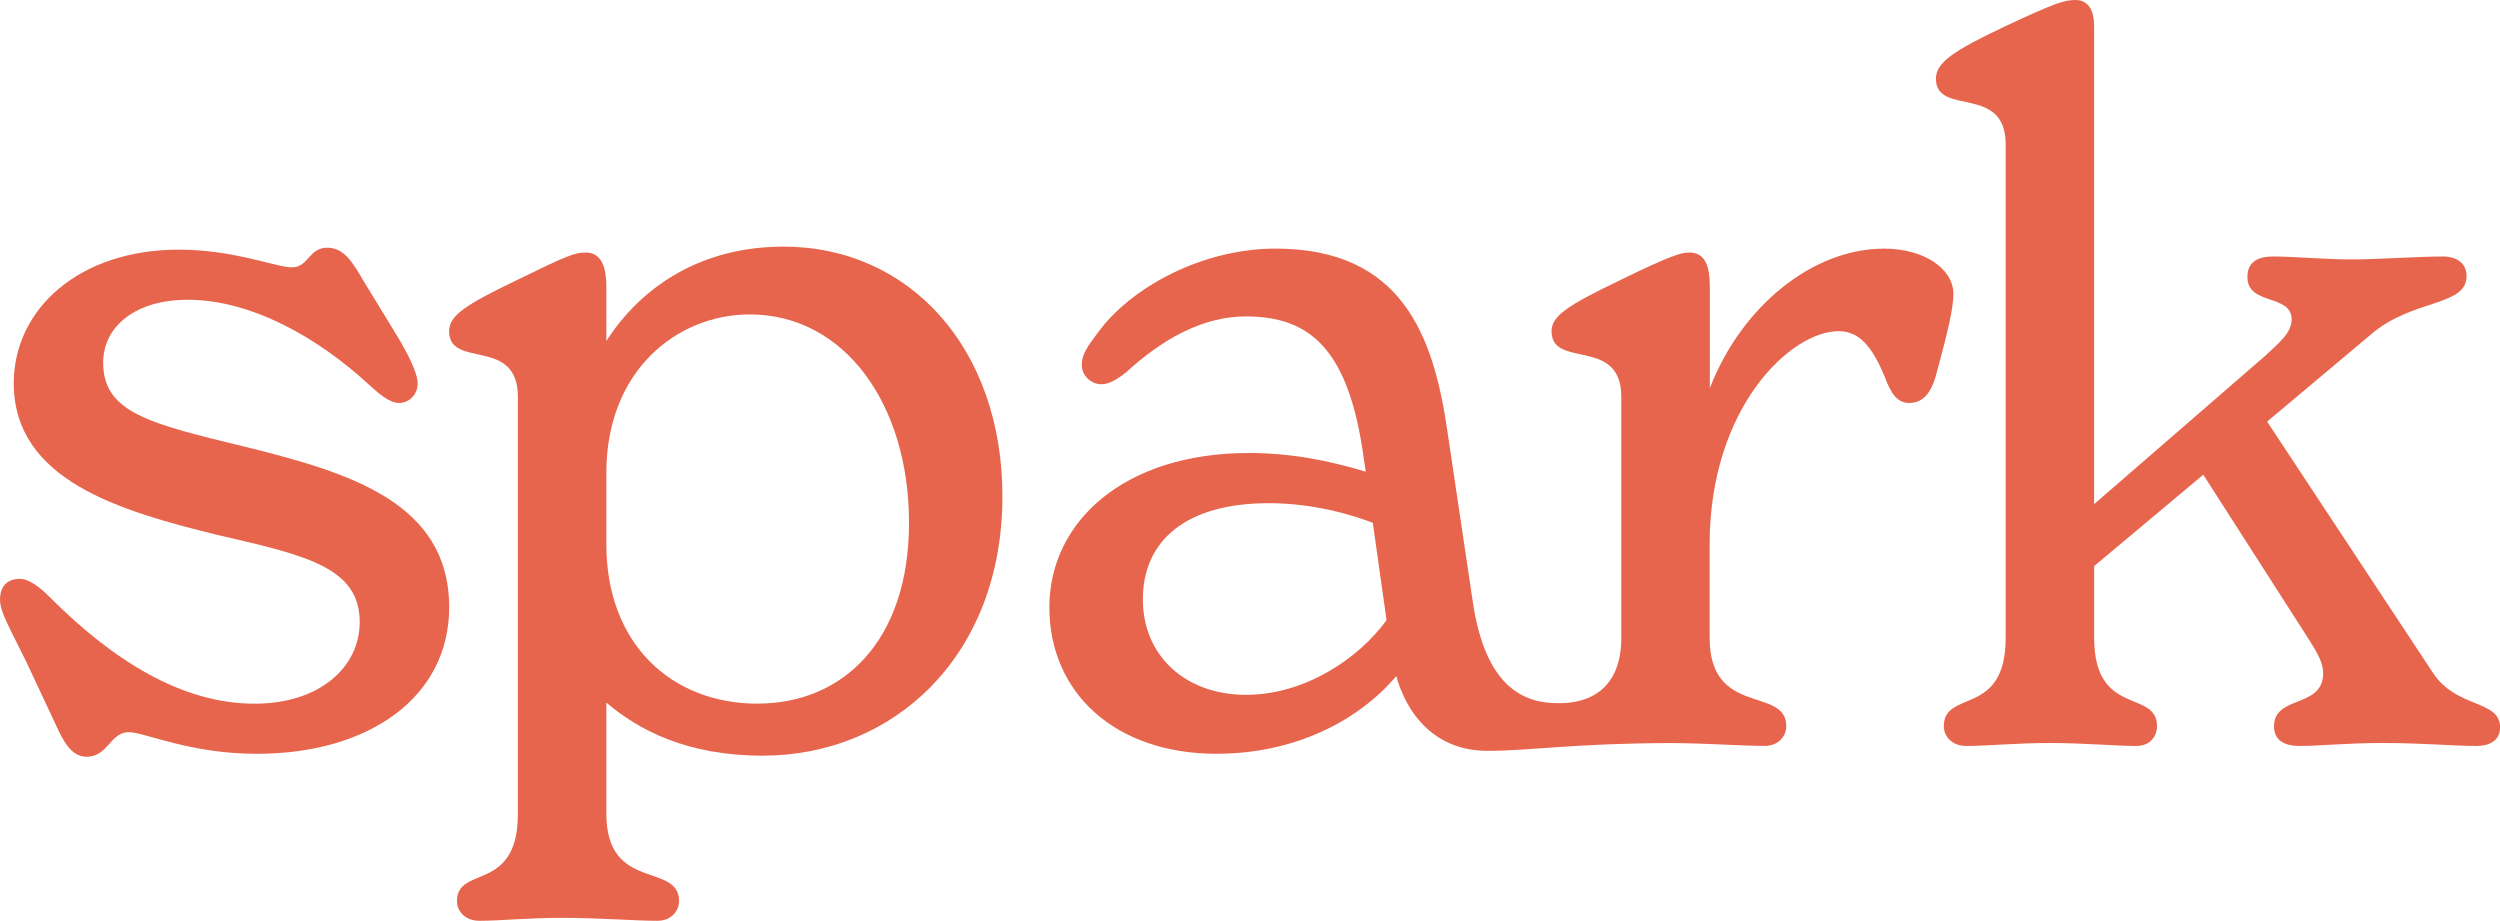
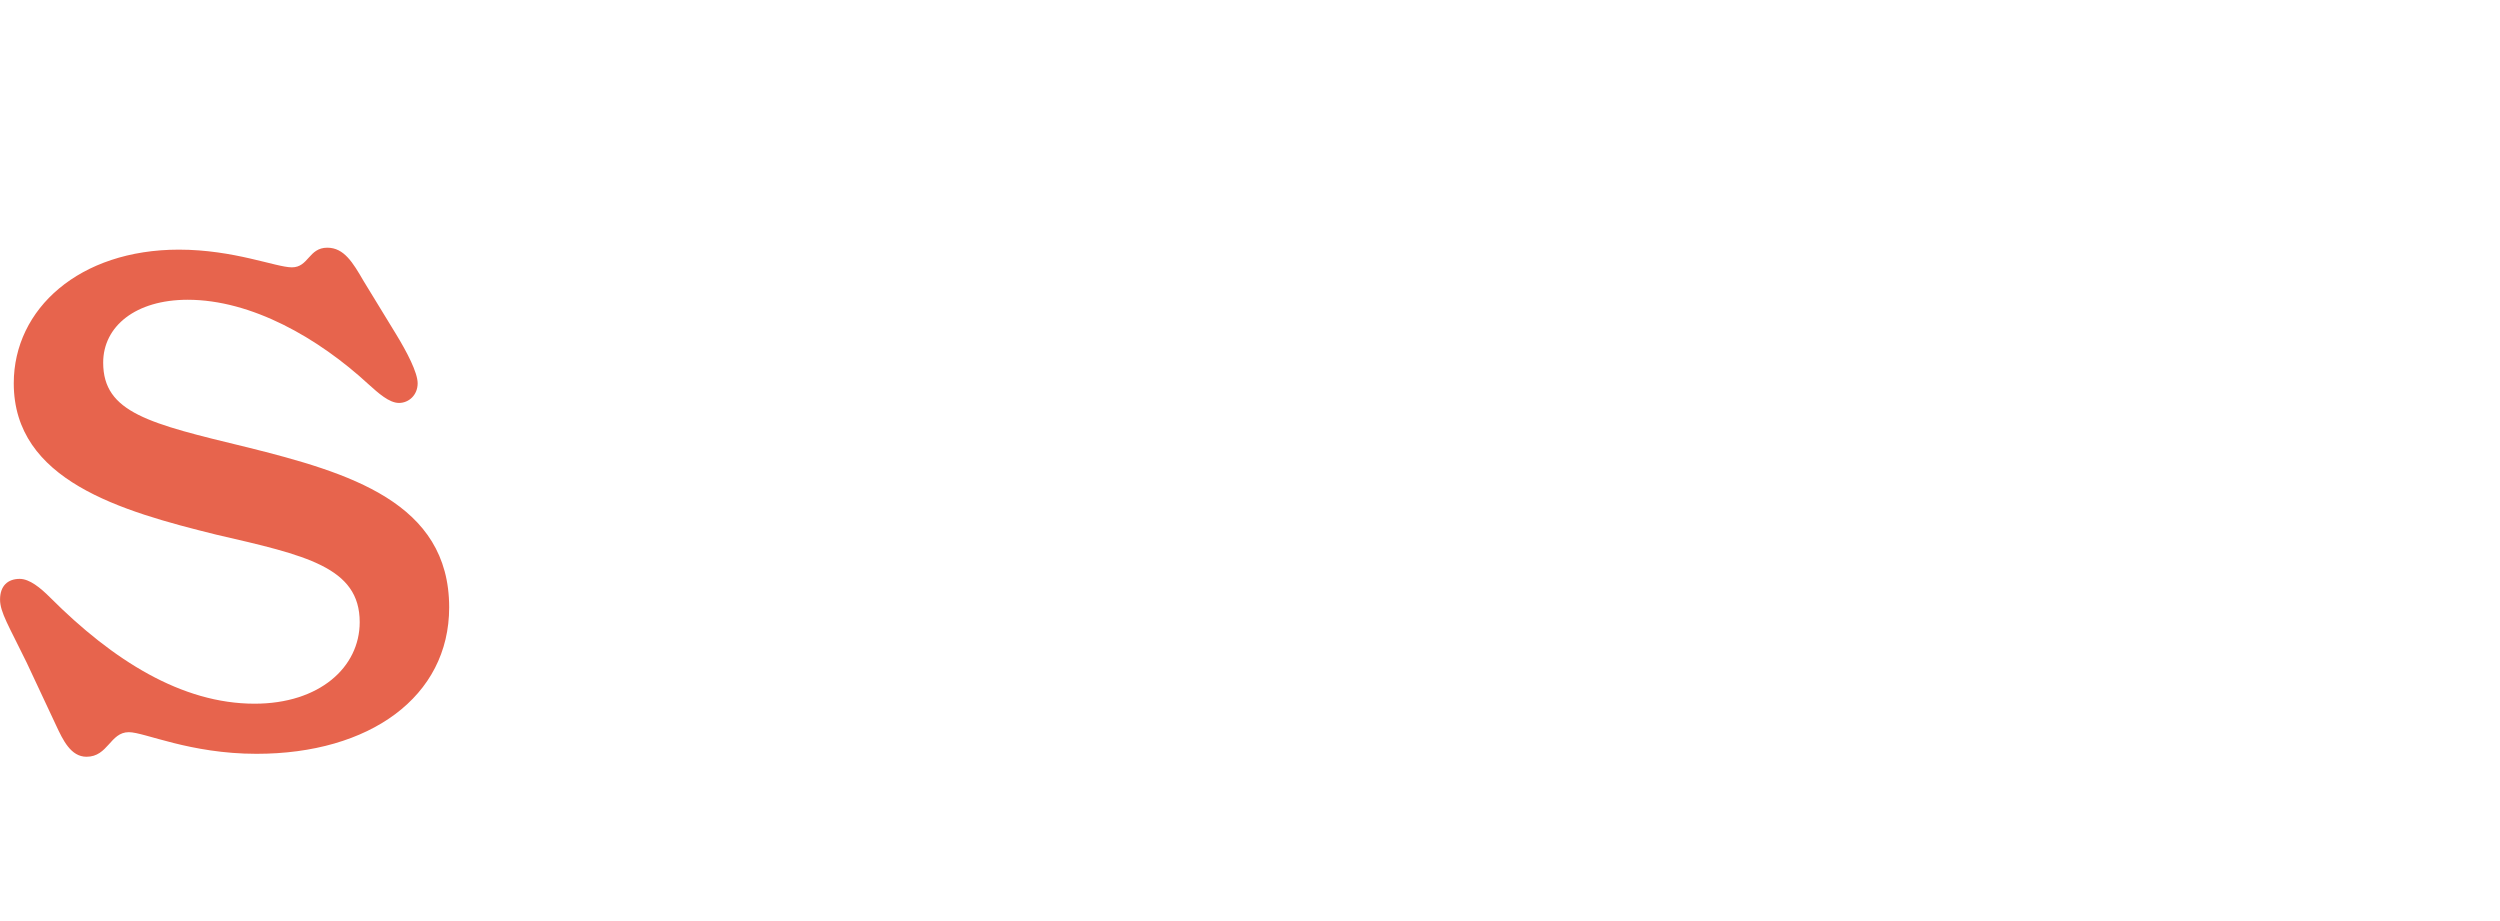
<svg xmlns="http://www.w3.org/2000/svg" viewBox="0 0 526.75 194.02" id="Layer_1">
  <defs>
    <style>
      .cls-1 {
        fill: #e7644d;
      }
    </style>
  </defs>
  <path d="M51.98,94.22c-20.5-4.97-30.24-7.25-30.24-17.81,0-7.66,6.83-13.25,17.81-13.25,13.46,0,27.54,8.07,38.1,17.81,2.07,1.86,4.35,3.93,6.42,3.93s3.93-1.66,3.93-4.14c0-2.28-2.28-6.63-4.55-10.35l-6.83-11.18c-2.28-3.93-4.14-7.04-7.66-7.04-3.93,0-3.93,4.14-7.46,4.14-3.31,0-12.22-3.73-23.81-3.73-20.91,0-34.79,12.42-34.79,28.16,0,20.5,22.57,26.92,42.66,31.89,18.84,4.35,30.23,6.83,30.23,18.43,0,9.53-8.49,17.19-22.15,17.19-15.32,0-29.82-9.11-43.07-22.37-2.07-2.07-4.35-3.93-6.42-3.93-2.48,0-4.14,1.45-4.14,4.35,0,2.69,1.86,5.59,5.59,13.25l6.21,13.25c1.45,3.11,3.11,6.63,6.42,6.63,4.55,0,4.97-5.18,8.91-5.18,3.31,0,12.84,4.56,26.92,4.56,23.81,0,40.58-12.01,40.58-30.86,0-22.15-21.12-28.37-42.65-33.75Z" class="cls-1" />
-   <path d="M165.03,51.97c-17.18,0-29.82,8.29-37.27,19.88v-11.39c0-3.31-.62-7.25-4.35-7.25-2.28,0-3.93.62-14.49,5.8-10.77,5.18-14.29,7.45-14.29,10.77,0,8.07,14.49,1.04,14.49,13.87v87.79c0,16.78-12.84,10.77-12.84,18.43,0,1.86,1.45,4.14,4.76,4.14,4.35,0,10.14-.62,17.4-.62,8.07,0,15.12.62,20.08.62,3.11,0,4.56-2.28,4.56-4.14,0-8.28-15.32-1.86-15.32-18.43v-23.4c6.83,5.8,16.98,11.18,32.92,11.18,27.54,0,50.53-20.91,50.53-54.66,0-31.06-19.47-52.6-46.18-52.6ZM159.65,148.26c-18.22,0-31.89-12.63-31.89-33.55v-15.12c0-21.53,14.91-33.34,30.23-33.34,19.88,0,33.54,18.84,33.54,43.9s-14.08,38.1-31.89,38.1Z" class="cls-1" />
-   <path d="M396.91,52.39c-14.7,0-29.82,11.8-36.65,29.4v-21.33c0-4.55-1.04-7.25-4.35-7.25-1.66,0-3.93.62-14.5,5.8-10.76,5.18-14.5,7.45-14.5,10.77,0,8.07,14.7,1.04,14.7,13.87v50.73c0,14.49-12.09,13.77-13.56,13.77-9.78,0-15.83-6.94-17.9-22.47l-5.18-34.79c-2.9-20.08-9.53-38.51-36.24-38.51-15.53,0-30.64,8.28-37.48,17.81-2.07,2.69-3.32,4.55-3.32,6.63,0,2.49,2.07,4.14,4.14,4.14,1.45,0,3.11-.83,5.18-2.49,7.45-6.83,15.94-11.8,25.26-11.8,13.66,0,21.74,7.04,24.85,30.02l.41,2.69c-7.66-2.28-15.53-3.93-24.64-3.93-26.3,0-42.03,14.49-42.03,32.51s13.87,30.86,35.2,30.86c16.36,0,29.82-6.83,37.89-16.36,3.11,10.76,10.56,15.74,19.05,15.74,9.58,0,17.92-1.58,38.94-1.64,7.92.06,14.73.6,19.64.6,3.11,0,4.55-2.28,4.55-4.14,0-8.49-16.15-1.86-16.15-18.64v-19.67c0-28.99,17.19-44.93,27.13-44.93,4.35,0,7.04,3.1,9.73,9.53,1.24,3.31,2.49,5.59,5.18,5.59,2.9,0,4.55-2.07,5.59-5.59,2.48-9.11,3.73-14.29,3.73-17.4,0-5.18-6.01-9.53-14.7-9.53ZM262.54,146.4c-12.84,0-21.74-8.29-21.74-20.09,0-12.42,9.11-20.29,26.5-20.29,7.25,0,14.91,1.45,21.95,4.14l2.9,20.5c-6.01,8.29-17.4,15.74-29.61,15.74Z" class="cls-1" />
-   <path d="M512.67,141.84l-34.99-53.01,21.95-18.43c8.7-7.45,20.08-5.8,20.08-12.22,0-2.69-2.07-4.14-4.97-4.14-5.18,0-13.67.62-19.26.62s-12.22-.62-16.56-.62c-3.32,0-5.39,1.24-5.39,4.35,0,6,9.32,3.52,9.32,8.9,0,2.9-2.69,4.97-5.79,7.87l-35.83,31.06V5.39c0-2.9-1.04-5.39-3.93-5.39-2.28,0-4.35.62-14.91,5.59-10.97,5.18-14.49,7.66-14.49,10.98,0,8.07,14.7,1.04,14.7,13.87v103.95c0,16.78-13.04,10.77-13.04,18.64,0,1.86,1.45,4.14,4.76,4.14,4.55,0,10.35-.62,17.6-.62s13.67.62,18.22.62c3.11,0,4.35-2.28,4.35-4.14,0-7.87-13.25-1.86-13.25-18.64v-15.12l22.99-19.25,22.57,35.2c1.66,2.69,2.69,4.55,2.69,6.63,0,7.45-10.35,4.55-10.35,11.18,0,2.9,2.07,4.14,5.39,4.14,4.55,0,9.73-.62,17.6-.62,8.7,0,14.29.62,19.67.62,2.9,0,4.97-1.24,4.97-3.93,0-5.79-9.11-3.93-14.08-11.38Z" class="cls-1" />
</svg>